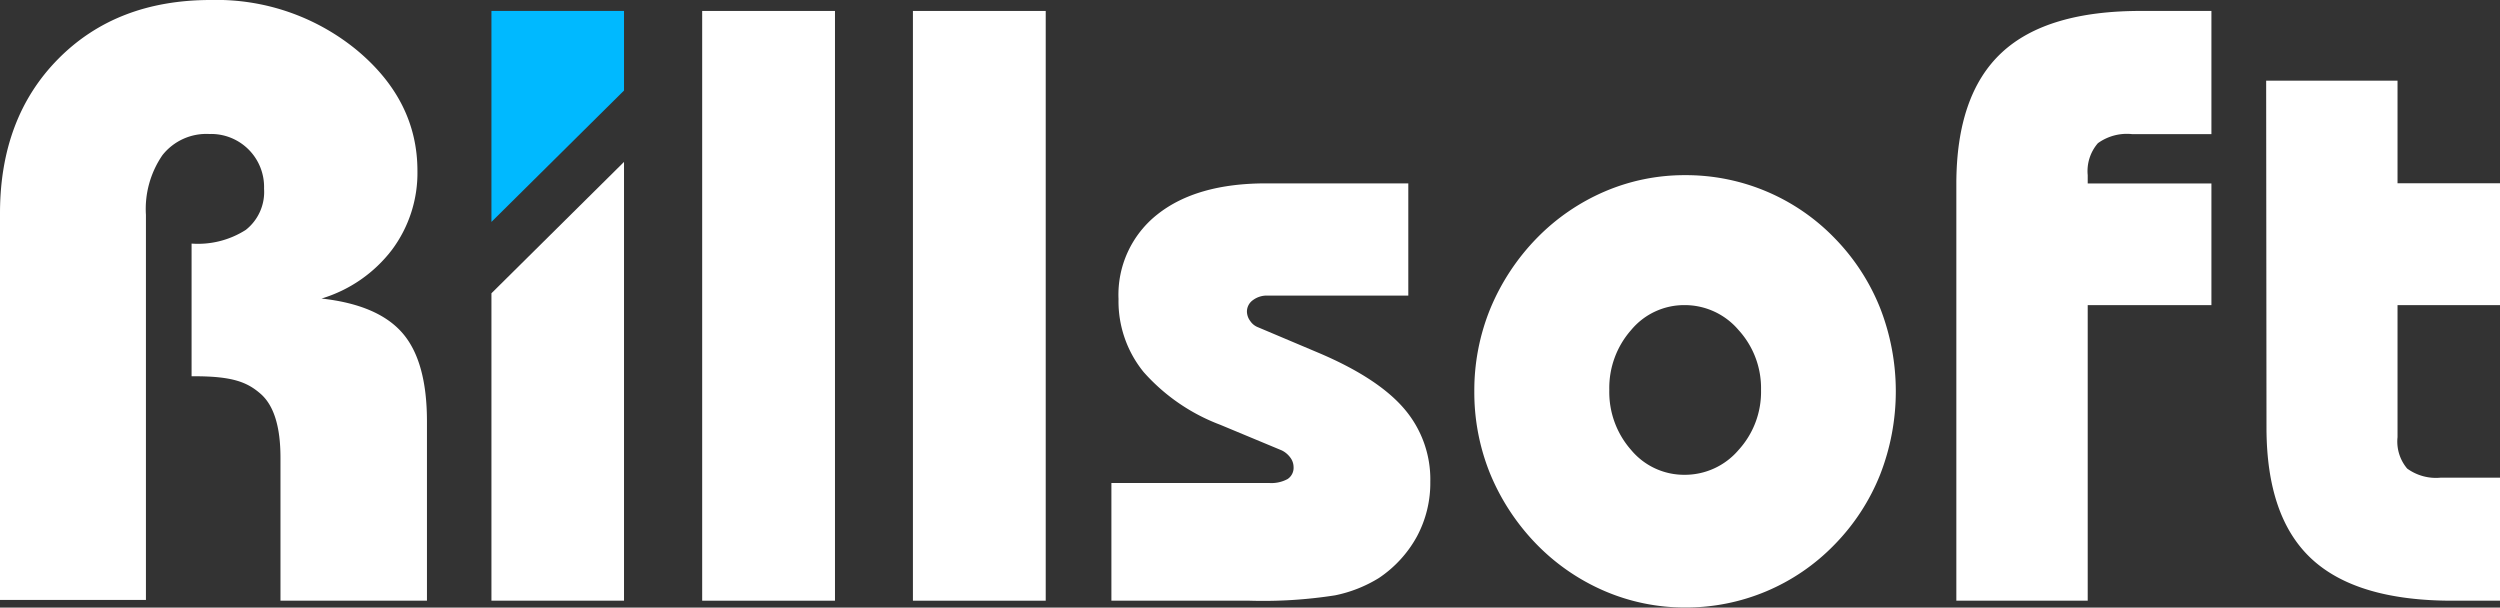
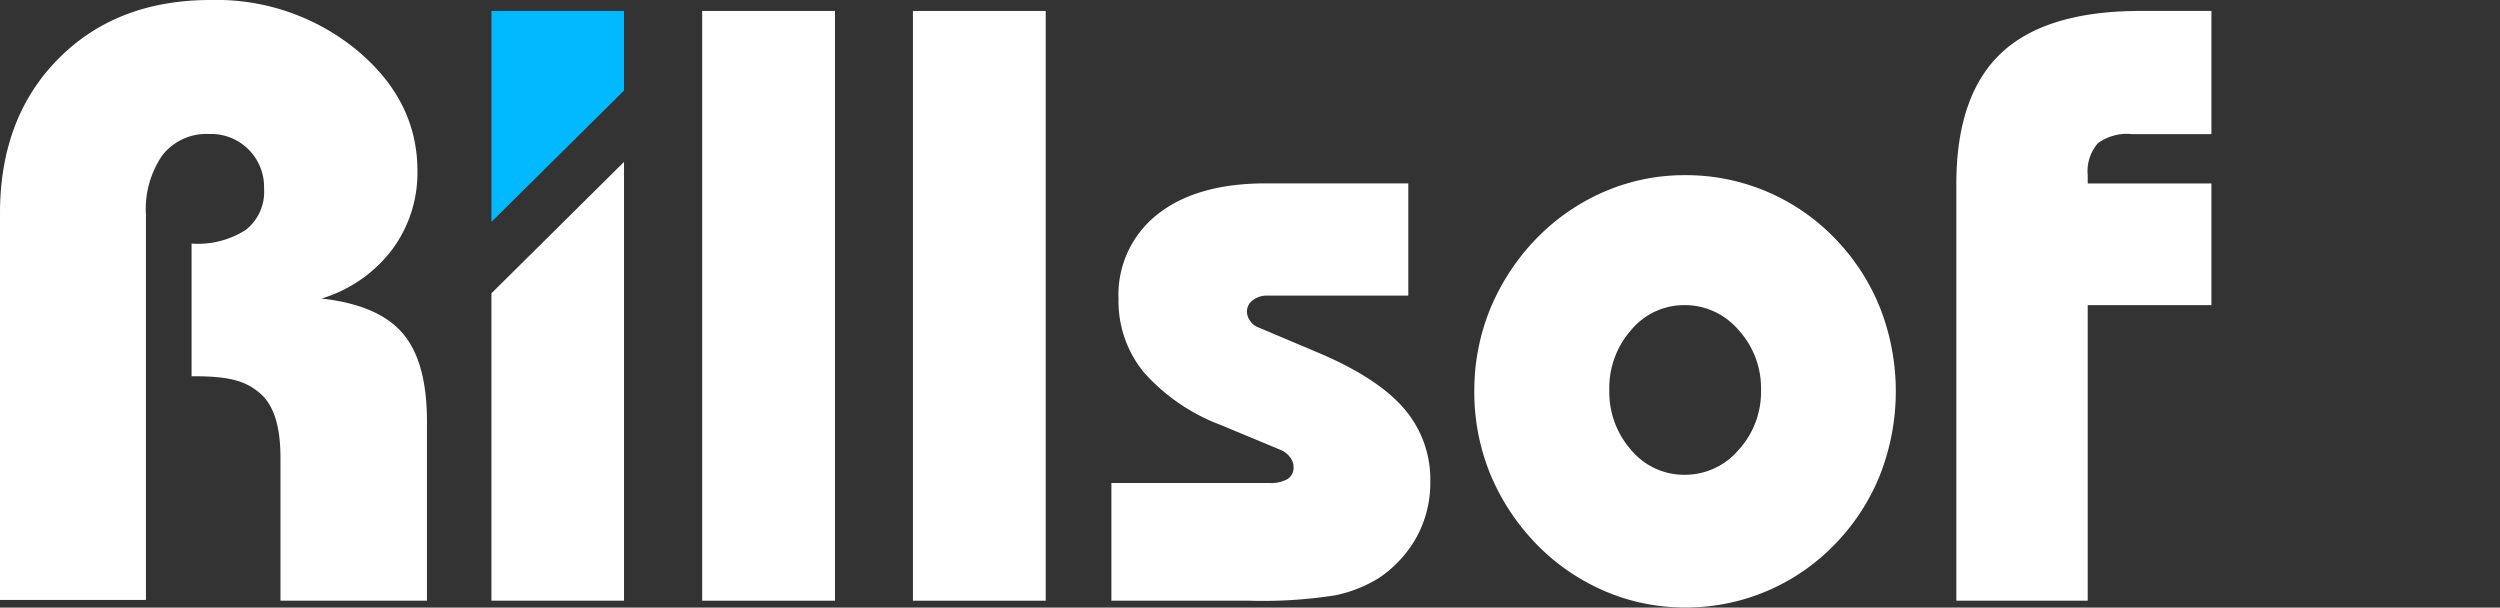
<svg xmlns="http://www.w3.org/2000/svg" xmlns:ns1="http://sodipodi.sourceforge.net/DTD/sodipodi-0.dtd" xmlns:ns2="http://www.inkscape.org/namespaces/inkscape" viewBox="0 0 228.36 55.5" version="1.1" id="svg891" ns1:docname="logo.svg" ns2:version="1.0.2-2 (e86c870879, 2021-01-15)">
  <rect x="0" y="0" width="228.36" height="55.5" fill="#333333" stroke="none" />
  <ns1:namedview pagecolor="#ffffff" bordercolor="#666666" borderopacity="1" objecttolerance="10" gridtolerance="10" guidetolerance="10" ns2:pageopacity="0" ns2:pageshadow="2" ns2:window-width="1702" ns2:window-height="1274" id="namedview893" showgrid="false" ns2:zoom="2.5836399" ns2:cx="114.18" ns2:cy="27.75" ns2:window-x="0" ns2:window-y="0" ns2:window-maximized="0" ns2:current-layer="Ebene_1" />
  <defs id="defs867">
    <style id="style865">.cls-1{fill:#a1a5af;}.cls-2{fill:#d88550;}</style>
  </defs>
  <title id="title869">Rillsoft</title>
  <g id="Слой_2" data-name="Слой 2">
    <g id="Ebene_1" data-name="Ebene 1">
      <path class="cls-1" d="M0,54.8V19.5Q0,10.76,5.32,5.38T19.25,0A20.18,20.18,0,0,1,32.62,4.6q5.51,4.6,5.51,11a11.74,11.74,0,0,1-2.32,7.21,12.69,12.69,0,0,1-6.44,4.46q5.15.57,7.39,3.15T39,38.49V54.87H25.62V41.81q0-4.27-1.83-5.85c-1.22-1.06-2.57-1.59-6-1.59H17.5V22.25h0A8.11,8.11,0,0,0,22.45,21a4.41,4.41,0,0,0,1.67-3.76,4.84,4.84,0,0,0-5-5,5.11,5.11,0,0,0-4.28,1.93,8.68,8.68,0,0,0-1.51,5.46V54.8Z" id="path871" style="fill:#ffffff;fill-opacity:1" />
      <path class="cls-1" d="M44.89,54.87V26.79L57,14.79V54.87Z" id="path873" style="fill:#ffffff;fill-opacity:1" />
      <path class="cls-2" d="M44.89,20.27V1H57V8.27Z" id="path875" style="fill:#00b9ff;fill-opacity:1" />
      <path class="cls-1" d="M64.14,54.87V1H76.27V54.87Z" id="path877" style="fill:#ffffff;fill-opacity:1" />
      <path class="cls-1" d="M83.39,54.87V1H95.52V54.87Z" id="path879" style="fill:#ffffff;fill-opacity:1" />
      <path class="cls-1" d="M101.52,44.12h14.42a3.12,3.12,0,0,0,1.67-.36,1.23,1.23,0,0,0,.55-1.11,1.45,1.45,0,0,0-.31-.87,2.12,2.12,0,0,0-.77-.64l-5.62-2.34a17.66,17.66,0,0,1-7-4.82,10.25,10.25,0,0,1-2.29-6.66,9.34,9.34,0,0,1,3.57-7.75q3.57-2.82,9.9-2.82h13V27H115.78a2.12,2.12,0,0,0-1.34.42,1.28,1.28,0,0,0-.54,1.05,1.48,1.48,0,0,0,.3.85,1.51,1.51,0,0,0,.73.58l5.35,2.26q5.46,2.29,7.91,5.09A9.9,9.9,0,0,1,130.65,44a10.33,10.33,0,0,1-1.22,5,10.82,10.82,0,0,1-3.48,3.8,12.25,12.25,0,0,1-4,1.58,42.46,42.46,0,0,1-7.81.49H101.52Z" id="path881" style="fill:#ffffff;fill-opacity:1" />
      <path class="cls-1" d="M134.67,35.75a19.74,19.74,0,0,1,1.45-7.53,20.41,20.41,0,0,1,4.27-6.48,19.32,19.32,0,0,1,6.22-4.26A18.46,18.46,0,0,1,153.92,16a18.88,18.88,0,0,1,13.65,5.74,19.42,19.42,0,0,1,4.17,6.4,20.93,20.93,0,0,1,0,15.21,19.4,19.4,0,0,1-4.17,6.4,18.86,18.86,0,0,1-13.65,5.74A18.49,18.49,0,0,1,146.6,54a19.33,19.33,0,0,1-6.22-4.26,20.4,20.4,0,0,1-4.27-6.48A19.74,19.74,0,0,1,134.67,35.75ZM147,35.62a8,8,0,0,0,2,5.49,6.29,6.29,0,0,0,4.86,2.26,6.44,6.44,0,0,0,4.94-2.26,7.87,7.87,0,0,0,2.06-5.49,7.87,7.87,0,0,0-2.06-5.48,6.44,6.44,0,0,0-4.94-2.27,6.29,6.29,0,0,0-4.86,2.27A8,8,0,0,0,147,35.62Z" id="path883" style="fill:#ffffff;fill-opacity:1" />
      <path class="cls-1" d="M178.7,54.87V16.82q0-8.14,4.13-12T195.71,1H202V12.25h-7.26a4.52,4.52,0,0,0-3.11.83A3.9,3.9,0,0,0,190.7,16v.76H202V27.87H190.7v27Z" id="path885" style="fill:#ffffff;fill-opacity:1" />
-       <path class="cls-1" d="M207,7.37h12v9.37h9.37V27.87H219V39.93a3.83,3.83,0,0,0,.88,2.87,4.48,4.48,0,0,0,3.08.83h5.42V54.87H224q-8.73,0-12.85-3.82t-4.12-12Z" id="path887" style="fill:#ffffff;fill-opacity:1" />
    </g>
  </g>
</svg>